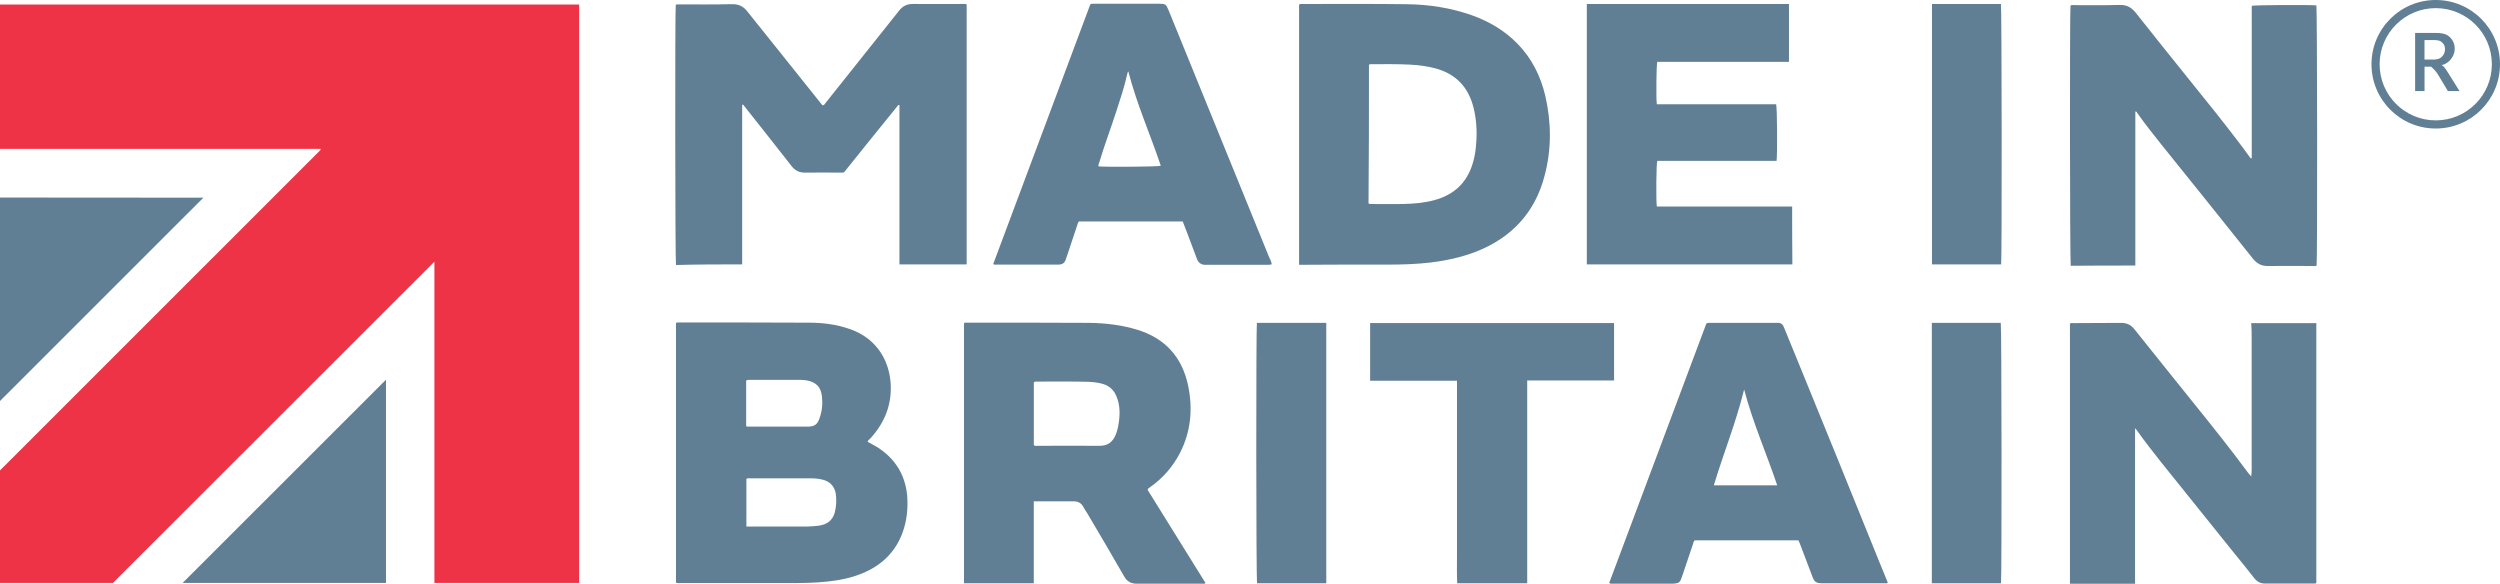
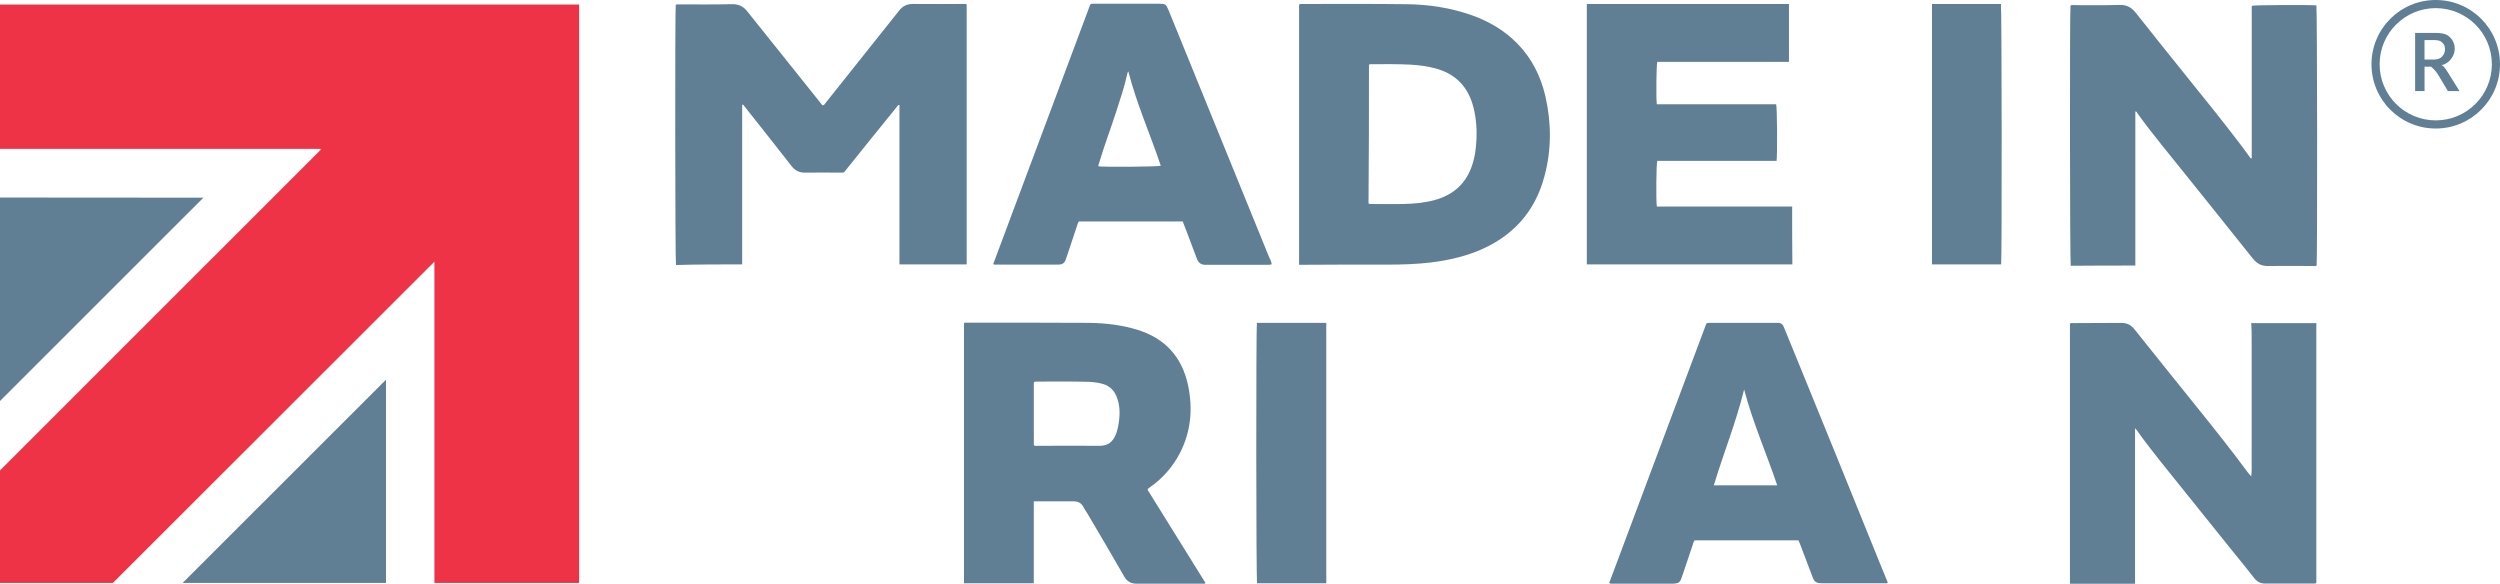
<svg xmlns="http://www.w3.org/2000/svg" id="Layer_2" data-name="Layer 2" viewBox="0 0 682.42 159.35">
  <defs>
    <style>
      .cls-1, .cls-2 {
        fill-rule: evenodd;
      }

      .cls-1, .cls-2, .cls-3 {
        stroke-width: 0px;
      }

      .cls-1, .cls-3 {
        fill: #607f94;
      }

      .cls-2 {
        fill: #ee3346;
      }
    </style>
  </defs>
  <g id="Layer_1-2" data-name="Layer 1">
    <path class="cls-3" d="m668.19,24.85l-2.5-4.17c-.53-.94-1.24-1.77-2.09-2.48h-1.78v6.65h-2.57v-15.86h5.68c1.29,0,2.29.18,2.95.53.67.36,1.2.88,1.59,1.55.39.67.59,1.4.59,2.19,0,.63-.13,1.24-.39,1.82-.26.58-.63,1.1-1.09,1.56-.41.4-1.32,1.09-2.12,1.09.2.12.36.24.48.35.19.18.42.45.69.84.26.38.49.73.69,1.06l3.04,4.87h-3.17Zm-4.12-8.59c.86,0,1.51-.12,1.94-.36.43-.24.77-.59,1.02-1.04.26-.46.38-.95.38-1.48,0-.45-.1-.85-.3-1.2-.2-.35-.49-.65-.88-.89-.38-.24-1.06-.36-2.01-.36h-2.41v5.33h2.25Z" />
    <path class="cls-3" d="m664.88,0c-9.69,0-17.54,7.85-17.54,17.54s7.85,17.54,17.54,17.54,17.54-7.85,17.54-17.54-7.85-17.54-17.54-17.54Zm0,32.86c-8.46,0-15.32-6.86-15.32-15.32s6.86-15.32,15.32-15.32,15.32,6.86,15.32,15.32-6.86,15.32-15.32,15.32Z" />
    <g>
      <polygon class="cls-2" points="87.54 40.89 0 128.41 0 159.13 30.81 159.13 118.58 71.43 118.58 159.13 158.08 159.13 158.08 1.24 0 1.24 0 40.64 87.48 40.64 87.54 40.89" />
      <polygon class="cls-1" points="49.84 159.13 105.36 159.13 105.36 103.65 49.84 159.13" />
      <polygon class="cls-1" points="0 109.46 55.52 53.96 0 53.92 0 109.46" />
    </g>
    <g>
      <path class="cls-3" d="m202.59,72.17V28.65c.06-.06.12-.06.23-.12.29.41.64.76.93,1.17,4.14,5.24,8.27,10.43,12.35,15.67.93,1.17,2.04,1.75,3.55,1.75,3.26-.06,6.53,0,9.85,0,.29,0,.58.06.93-.12,4.89-6.12,9.85-12.24,14.8-18.35.12,0,.17.06.29.06v43.47h18.35V1.2c-.35-.17-.64-.12-.93-.12-4.6,0-9.15.06-13.75,0-1.63,0-2.8.58-3.79,1.86-6.7,8.45-13.4,16.84-20.1,25.23-.17.23-.29.52-.64.58-.29-.06-.41-.29-.58-.52-2.45-3.03-4.84-6.06-7.22-9.03-4.25-5.36-8.56-10.66-12.82-16.02-1.11-1.46-2.45-2.1-4.31-2.04-4.72.12-9.44.06-14.16.06-.35,0-.76-.06-1.11.12-.23,1.11-.17,70.21.06,71.02,5.94-.17,11.94-.17,18.06-.17Z" />
-       <path class="cls-3" d="m239.34,121.99c-.76-.47-1.63-.87-2.51-1.4.17-.47.47-.64.76-.93,3.85-4.2,5.88-9.15,5.54-14.92-.47-7.17-4.54-12.7-11.3-14.97-3.55-1.22-7.22-1.69-10.95-1.69-11.89-.06-23.71-.06-35.6-.06-.23,0-.52-.06-.76.17v70.85c.52.23.93.12,1.4.12h30.12c3.26,0,6.53-.06,9.79-.41,3.32-.35,6.53-.99,9.61-2.27,5.19-2.16,8.91-5.71,10.9-11.01,1.22-3.32,1.57-6.76,1.28-10.31-.58-5.65-3.32-10.08-8.27-13.17Zm-35.66-18.06c.17-.23.35-.23.58-.23h14.39c.58,0,1.17.06,1.75.17,2.45.52,3.67,1.81,3.96,4.31.23,2.04.06,4.02-.64,5.94-.58,1.75-1.4,2.33-3.2,2.33h-15.85c-.29,0-.58.06-.99-.12,0-4.14,0-8.33,0-12.41Zm24.18,36.01c-.64,2.21-2.21,3.26-4.37,3.55-1.05.12-2.04.23-3.09.23h-16.66v-12.99c.29-.23.58-.17.87-.17h16.31c1.17,0,2.39.06,3.55.35,2.04.47,3.32,1.81,3.67,3.85.23,1.69.17,3.44-.29,5.19Z" />
      <path class="cls-3" d="m582.88,72.5V30.43c.35,0,.41.17.47.35,2.1,2.97,4.37,5.83,6.64,8.68,8.33,10.37,16.72,20.74,25,31.17,1.17,1.4,2.39,2.04,4.2,1.98,4.02-.06,8.04,0,12.06,0,.35,0,.76.12,1.11-.12.23-1.28.17-70.21-.06-71.02-2.04-.17-16.72-.12-17.65.12v41.66c-.35,0-.47-.23-.58-.41-.7-.93-1.34-1.86-2.04-2.8-4.89-6.47-10.02-12.82-15.15-19.17-4.66-5.77-9.26-11.54-13.87-17.36-1.17-1.46-2.45-2.21-4.37-2.16-4.08.12-8.16.06-12.29.06-.41,0-.82-.12-1.17.12-.23,1.22-.17,70.21.06,71.02,5.83-.06,11.71-.06,17.65-.06Z" />
      <path class="cls-3" d="m614.63,92.33v33.56c0,1.4.06,2.74-.12,4.14-.47-.47-.82-.93-1.17-1.4-4.78-6.47-9.79-12.7-14.86-18.99-5.24-6.53-10.55-13.11-15.79-19.69-.99-1.28-2.16-1.86-3.85-1.81-4.25.06-8.56,0-12.82.06-.29,0-.7-.12-.99.17v70.97h17.77v-42.47c.23.35.35.41.41.47,2.16,3.09,4.49,6,6.82,8.97,6.7,8.33,13.4,16.66,20.04,24.94,1.75,2.16,3.5,4.25,5.19,6.47.82,1.05,1.75,1.57,3.03,1.57h12.82c.35,0,.76.06,1.17-.12v-70.97h-17.77c.12,1.4.12,2.8.12,4.14Z" />
      <path class="cls-3" d="m378.86,72.23c3.9,0,7.81-.12,11.71-.58,4.2-.52,8.27-1.4,12.24-2.91,9.73-3.79,16.2-10.66,18.82-20.8,1.92-7.22,1.86-14.57.17-21.85-1.28-5.36-3.67-10.14-7.52-14.1-3.5-3.61-7.75-6.12-12.47-7.81-5.77-2.04-11.77-2.97-17.83-3.03-9.5-.12-19.05-.06-28.55-.06-.23,0-.52-.06-.82.17v71.02h1.34c7.57-.06,15.21-.06,22.9-.06Zm-5.19-54.54c.29-.23.58-.17.82-.17,3.44,0,6.93-.06,10.37.12,2.39.12,4.72.41,7.05,1.05,5.54,1.51,8.91,5.13,10.31,10.66.76,3.09.99,6.23.76,9.38-.12,1.92-.35,3.85-.93,5.71-1.57,5.42-5.13,8.74-10.55,10.2-2.85.76-5.77.99-8.74,1.05-2.74.06-5.48,0-8.27,0-.29,0-.58.06-.93-.17.12-12.53.12-25.23.12-37.81Z" />
      <path class="cls-3" d="m313.43,133.35c.23-.17.41-.29.64-.47,3.38-2.39,6.06-5.48,7.98-9.15,3.09-6,3.61-12.29,2.21-18.76-1.69-7.57-6.23-12.59-13.69-14.92-4.31-1.34-8.8-1.86-13.28-1.92-11.13-.06-22.26-.06-33.39-.06-.23,0-.52-.06-.76.17v70.97h19.05v-22.37h10.78c1.22,0,2.16.41,2.74,1.51.35.64.7,1.22,1.11,1.81,3.38,5.71,6.76,11.48,10.08,17.25.76,1.34,1.86,1.92,3.38,1.92h18.06c.23,0,.52.12.7-.23-5.24-8.45-10.55-16.95-15.79-25.4.12-.23.12-.29.17-.35Zm-8.1-17.6c-.17,1.05-.41,2.04-.82,3.03-.82,1.86-2.1,2.91-4.31,2.91-5.65-.06-11.3,0-16.95,0-.35,0-.64.12-1.05-.17v-17.13c.23-.23.47-.23.64-.23,4.78,0,9.5-.06,14.27.06,1.4.06,2.8.23,4.14.64,1.69.58,2.85,1.69,3.5,3.32,1.05,2.51.99,5.01.58,7.57Z" />
      <path class="cls-3" d="m489.2,56.38h-36.94c-.23-1.57-.17-11.54.12-12.47h32.57c.23-1.63.17-14.57-.12-15.44h-32.57c-.23-1.63-.12-10.78.12-11.59h35.95V1.09h-55.18v71.08h56.11c-.06-5.24-.06-10.43-.06-15.79Z" />
      <path class="cls-3" d="m489.73,96.12c-.93-2.21-1.86-4.49-2.74-6.7-.35-.93-.93-1.4-1.92-1.28h-18.3c-.29,0-.58-.06-.99.17-8.8,23.54-17.65,47.19-26.51,70.79.29.29.52.23.76.23h16.61c.35,0,.64-.06.99-.12.58-.06.93-.41,1.17-.93.12-.29.23-.64.35-.93.99-2.91,1.98-5.83,2.97-8.8.12-.35.17-.76.47-1.05h28.32c.17.35.29.64.41.93,1.11,2.91,2.21,5.83,3.32,8.74.64,1.75,1.05,2.04,2.85,2.04h16.95c.29,0,.58.12.87-.17-.7-1.69-1.4-3.44-2.1-5.13-7.75-19.23-15.61-38.51-23.48-57.8Zm-21.91,36.36c2.62-8.74,6.06-17.13,8.27-26.16,2.39,9.09,6.12,17.48,9.03,26.16h-17.3Z" />
      <path class="cls-3" d="m347.15,72.11c-.12-.76-.52-1.46-.82-2.16-9.15-22.43-18.24-44.81-27.38-67.24-.64-1.51-.82-1.69-2.45-1.69h-17.83c-.35,0-.64-.06-1.05.17-8.8,23.6-17.65,47.25-26.51,70.91.41.23.7.12.99.12h16.9c.93,0,1.63-.41,1.92-1.4.12-.29.17-.58.29-.82.93-2.85,1.92-5.71,2.85-8.56.12-.35.17-.76.47-.99h28.32c.41.99.76,1.98,1.17,3.03.87,2.39,1.81,4.72,2.68,7.11.41,1.17,1.22,1.75,2.45,1.69h16.95c.29-.06.64.06,1.05-.17Zm-47.25-26.69c-.17-.35,0-.64.12-.93,1.4-4.72,3.15-9.32,4.66-13.98,1.11-3.44,2.27-6.82,3.03-10.37.06-.23.12-.47.29-.64,2.27,8.86,6,17.19,8.86,25.75-.87.29-15.27.35-16.95.17Z" />
-       <path class="cls-3" d="m440.6,88.19h-66.6v15.73h23.71v47.37c0,2.62-.06,5.24.06,7.92h19.11v-55.35h23.71v-15.67Z" />
      <path class="cls-3" d="m343.15,159.22h18.88v-71.08h-18.94c-.23,1.28-.23,70.27.06,71.08Z" />
      <path class="cls-3" d="m527.37,1.09v71.08h18.88c.23-1.17.17-70.21-.06-71.08h-18.82Z" />
-       <path class="cls-3" d="m527.33,88.13v71.08h18.88c.23-1.4.17-70.33-.06-71.08h-18.82Z" />
    </g>
  </g>
</svg>